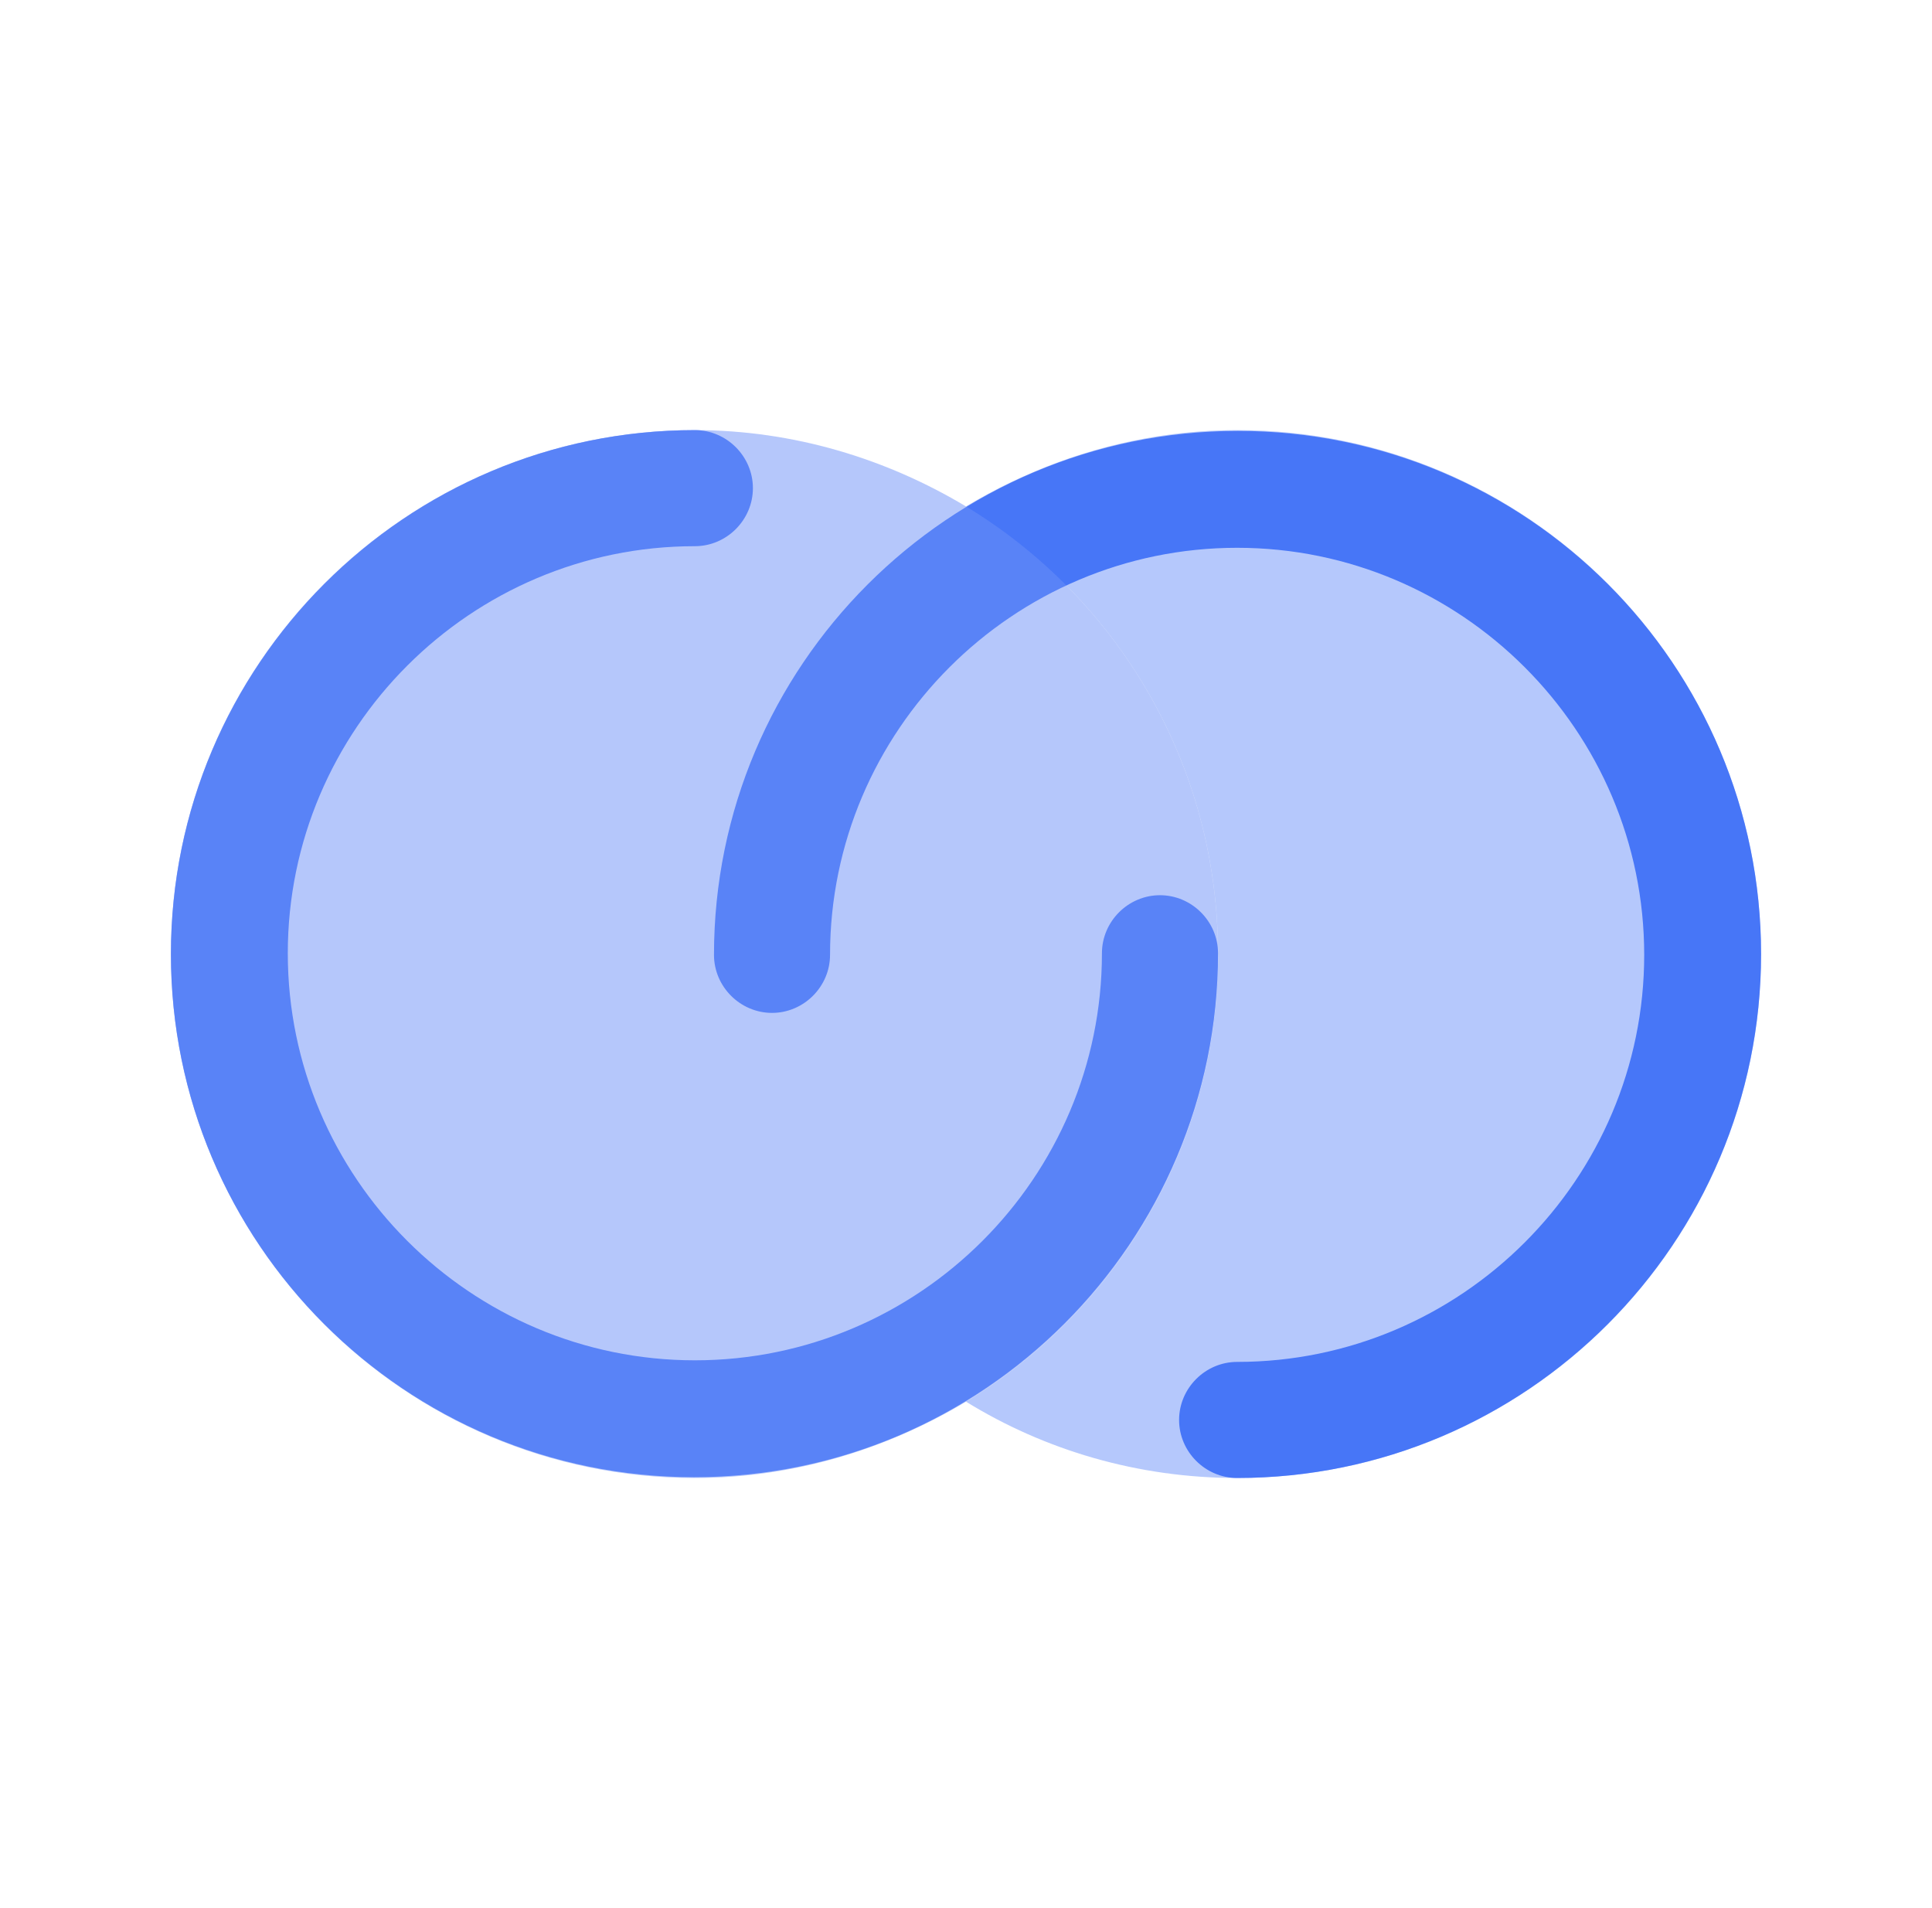
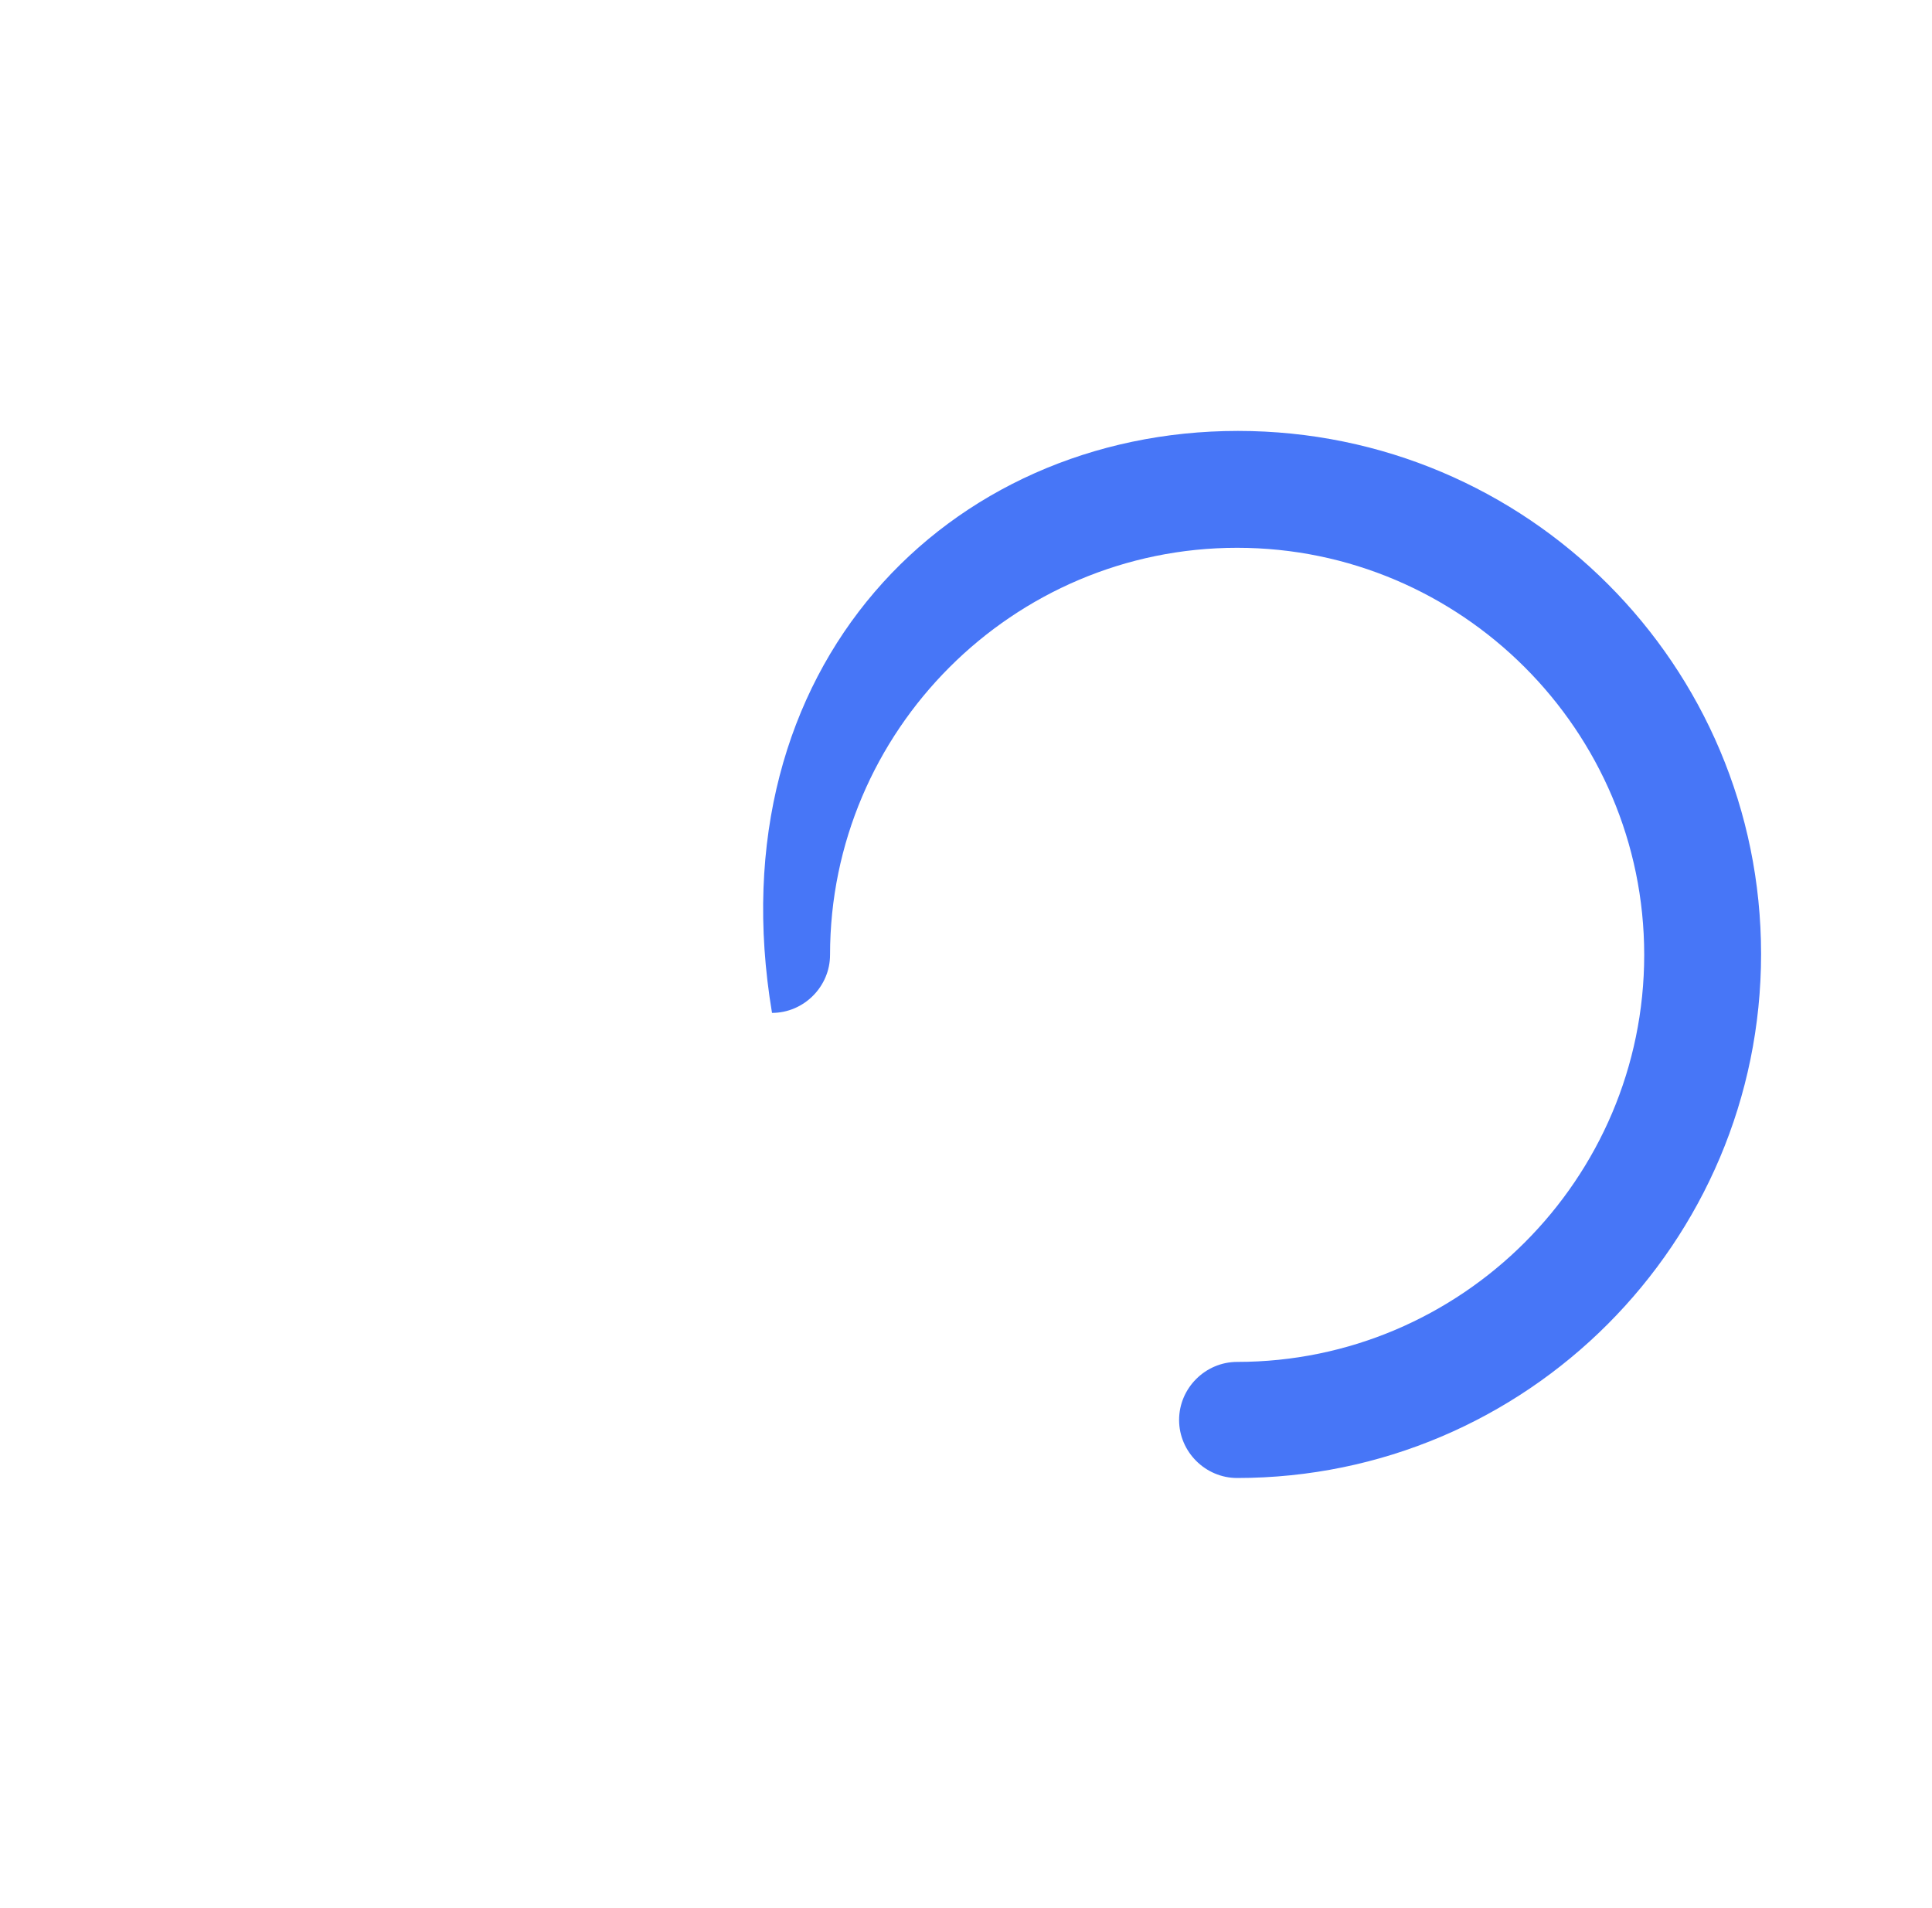
<svg xmlns="http://www.w3.org/2000/svg" width="81" height="80" viewBox="0 0 81 80" fill="none">
-   <path d="M51.867 61.967C50.534 61.967 49.434 60.867 49.434 59.534C49.434 58.2 50.534 57.1 51.867 57.1C61.267 57.1 68.934 49.434 68.934 40.034C68.934 30.634 61.267 22.967 51.867 22.967C42.467 22.967 34.8 30.634 34.8 40.034C34.8 41.367 33.7 42.467 32.367 42.467C31.034 42.467 29.934 41.367 29.934 40.034C29.934 27.934 39.767 18.067 51.9 18.067C64.034 18.067 73.834 27.9 73.834 40C73.834 52.1 64 61.967 51.867 61.967Z" fill="#4776F7" />
-   <path opacity="0.4" d="M73.833 40C73.833 52.133 64 61.967 51.867 61.967C47.7 61.967 43.8 60.8 40.5 58.767C46.833 54.933 51.067 47.967 51.067 40C51.067 32.033 46.833 25.067 40.5 21.233C43.833 19.233 47.733 18.033 51.867 18.033C64 18.033 73.833 27.866 73.833 40Z" fill="#4776F7" />
-   <path d="M29.133 18.033C30.466 18.033 31.566 19.133 31.566 20.466C31.566 21.8 30.466 22.9 29.133 22.9C19.733 22.9 12.066 30.567 12.066 39.967C12.066 49.367 19.733 57.033 29.133 57.033C38.533 57.033 46.199 49.367 46.199 39.967C46.199 38.633 47.299 37.533 48.633 37.533C49.966 37.533 51.066 38.633 51.066 39.967C51.066 52.066 41.233 61.933 29.099 61.933C16.966 61.933 7.166 52.1 7.166 40C7.166 27.9 16.999 18.033 29.133 18.033Z" fill="#4776F7" />
-   <path opacity="0.5" d="M51.066 40C51.066 47.967 46.833 54.933 40.499 58.767C37.166 60.767 33.266 61.967 29.133 61.967C16.999 61.967 7.166 52.133 7.166 40C7.166 27.866 16.999 18.033 29.133 18.033C33.266 18.033 37.166 19.233 40.499 21.233C46.833 25.067 51.066 32.033 51.066 40Z" fill="#6C91F8" />
+   <path d="M51.867 61.967C50.534 61.967 49.434 60.867 49.434 59.534C49.434 58.2 50.534 57.1 51.867 57.1C61.267 57.1 68.934 49.434 68.934 40.034C68.934 30.634 61.267 22.967 51.867 22.967C42.467 22.967 34.8 30.634 34.8 40.034C34.8 41.367 33.7 42.467 32.367 42.467C29.934 27.934 39.767 18.067 51.9 18.067C64.034 18.067 73.834 27.9 73.834 40C73.834 52.1 64 61.967 51.867 61.967Z" fill="#4776F7" />
</svg>